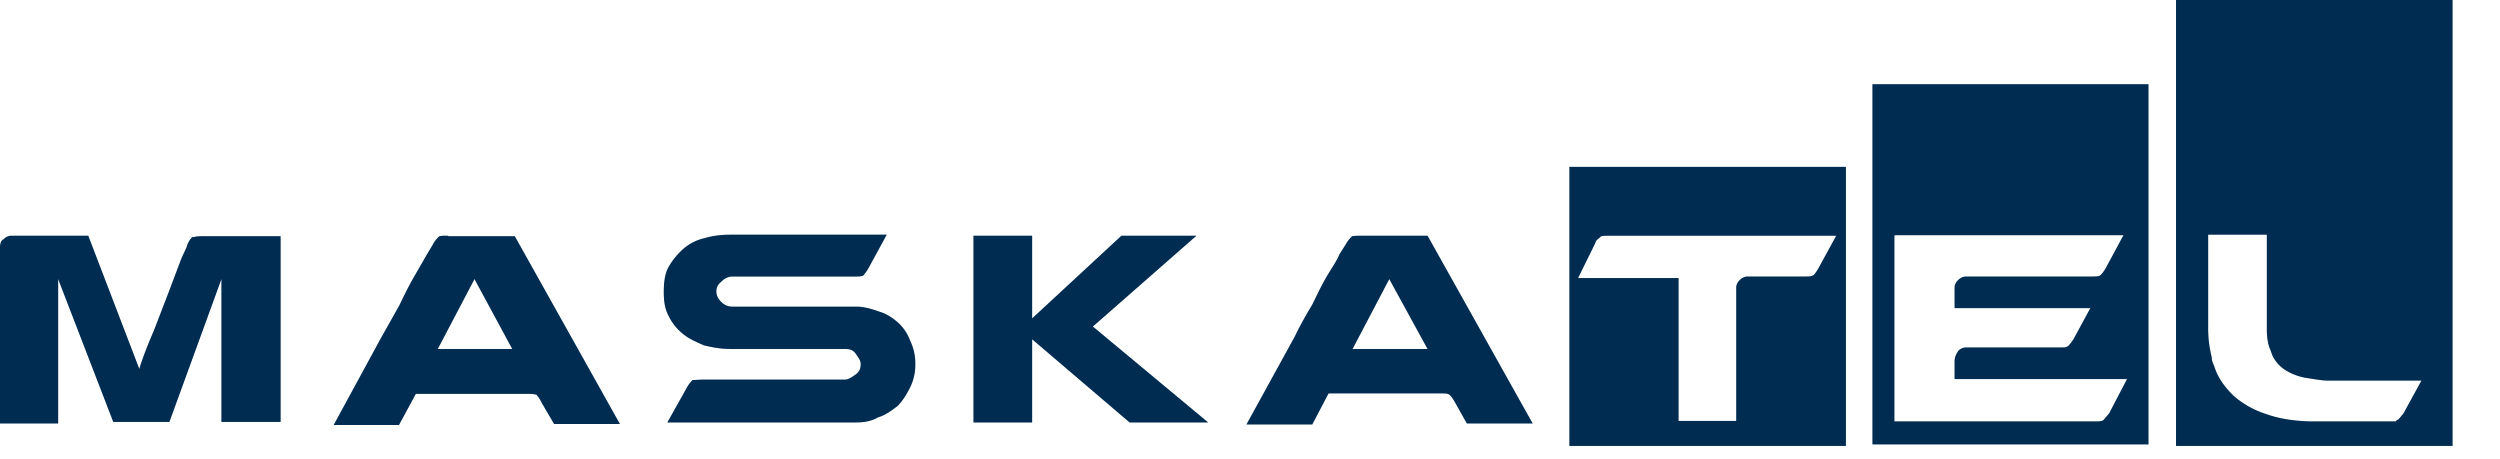
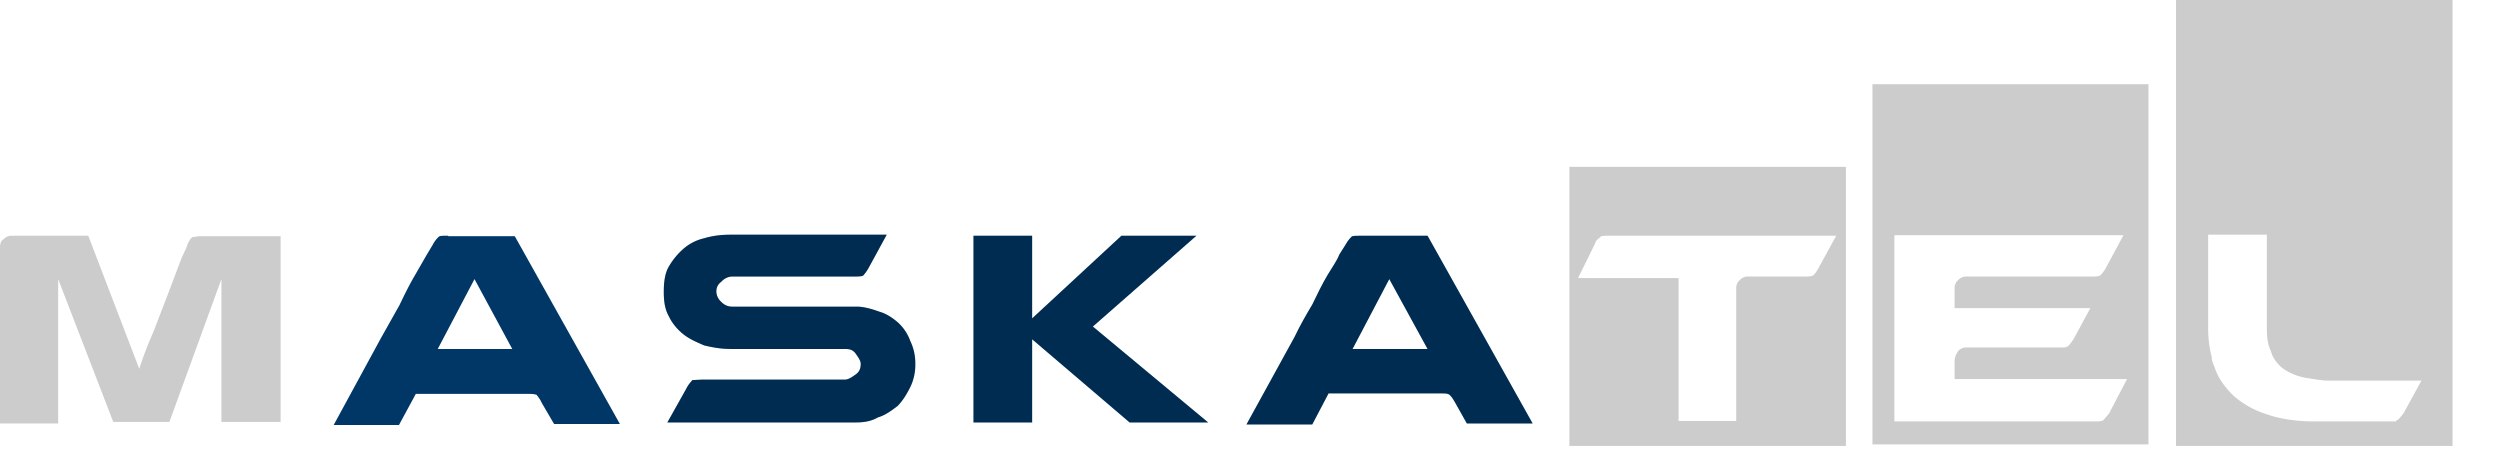
<svg xmlns="http://www.w3.org/2000/svg" fill="none" viewBox="0 0 49 9">
-   <path d="M42.65 0v8.74h5.42V0h-5.42Zm4.81 7.46-.35.64c-.05.06-.1.13-.12.13-.02 0-.02.03-.04.03H45.36c-.35 0-.68-.05-.93-.14a1.8 1.8 0 0 1-.66-.37c-.16-.16-.3-.34-.37-.57-.03-.07-.05-.11-.05-.18a2.26 2.26 0 0 1-.07-.57V4.6h1.15v1.85c0 .16.02.3.07.41l.04.11a.7.7 0 0 0 .28.3c.12.07.26.12.4.14.14.02.28.05.42.05h1.82Z" fill="#003767" />
  <path d="M42.65 0v8.74h5.42V0h-5.42Zm4.81 7.46-.35.64c-.05.06-.1.13-.12.13-.02 0-.02.03-.04.03H45.36c-.35 0-.68-.05-.93-.14a1.8 1.8 0 0 1-.66-.37c-.16-.16-.3-.34-.37-.57-.03-.07-.05-.11-.05-.18a2.26 2.26 0 0 1-.07-.57V4.6h1.15v1.85c0 .16.02.3.07.41l.04.11a.7.7 0 0 0 .28.3c.12.07.26.12.4.14.14.02.28.05.42.05h1.82Z" fill="#000" fill-opacity=".2" />
-   <path d="M36.7 8.71h5.41V1.65H36.7V8.7Zm.44-4.1h4.48l-.35.65c-.04.07-.1.14-.11.14-.03.02-.1.02-.2.02h-2.42a.21.21 0 0 0-.16.07.2.2 0 0 0-.07.16v.39h2.66l-.33.61c-.05.07-.1.14-.12.14-.02.02-.07.02-.11.02h-1.87a.21.21 0 0 0-.16.07l-.03.05a.32.32 0 0 0-.04.14v.36h3.38l-.35.67-.11.13c-.03.03-.1.03-.2.03h-3.9V4.62Z" fill="#003767" />
  <path d="M36.7 8.71h5.41V1.65H36.7V8.7Zm.44-4.1h4.48l-.35.65c-.04.07-.1.14-.11.14-.03.02-.1.02-.2.02h-2.42a.21.21 0 0 0-.16.07.2.2 0 0 0-.07.16v.39h2.66l-.33.61c-.05.07-.1.14-.12.14-.02.02-.07.02-.11.02h-1.87a.21.21 0 0 0-.16.07l-.03.05a.32.32 0 0 0-.04.14v.36h3.38l-.35.67-.11.13c-.03.03-.1.03-.2.03h-3.9V4.62Z" fill="#000" fill-opacity=".2" />
  <path d="M17.61 6.33c-.1-.09-.23-.18-.37-.22-.14-.05-.3-.1-.45-.1h-2.45a.29.29 0 0 1-.2-.09.29.29 0 0 1-.1-.2c0-.07.02-.14.1-.2a.3.3 0 0 1 .2-.1h2.38c.1 0 .17 0 .2-.02a.87.87 0 0 0 .1-.14l.36-.66h-3.06c-.19 0-.35.02-.52.07a.94.94 0 0 0-.42.22c-.11.1-.2.21-.28.35-.07.13-.09.3-.09.48s.02.34.1.48c.06.13.16.25.27.34.12.1.26.16.42.23.17.04.33.07.52.07h2.24c.1 0 .16.02.21.09.05.07.1.14.1.2 0 .1-.03.16-.1.21-.07.05-.14.1-.21.1h-2.8l-.19.01c-.02.03-.07.07-.12.17l-.37.66h3.69c.16 0 .3-.02.44-.1.14-.04.26-.13.38-.22.1-.1.18-.23.25-.37a1 1 0 0 0 .1-.46 1 1 0 0 0-.1-.45.9.9 0 0 0-.23-.35Z" fill="#003767" />
  <path d="M17.61 6.33c-.1-.09-.23-.18-.37-.22-.14-.05-.3-.1-.45-.1h-2.45a.29.29 0 0 1-.2-.09.29.29 0 0 1-.1-.2c0-.07.02-.14.1-.2a.3.3 0 0 1 .2-.1h2.38c.1 0 .17 0 .2-.02a.87.87 0 0 0 .1-.14l.36-.66h-3.06c-.19 0-.35.02-.52.07a.94.94 0 0 0-.42.22c-.11.1-.2.21-.28.35-.07.13-.09.3-.09.48s.02.34.1.48c.06.13.16.25.27.34.12.1.26.16.42.23.17.04.33.07.52.07h2.24c.1 0 .16.02.21.09.05.07.1.14.1.2 0 .1-.03.16-.1.21-.07.05-.14.1-.21.1h-2.8l-.19.01c-.02.03-.07.07-.12.17l-.37.66h3.69c.16 0 .3-.02.44-.1.14-.04.26-.13.38-.22.1-.1.18-.23.25-.37a1 1 0 0 0 .1-.46 1 1 0 0 0-.1-.45.9.9 0 0 0-.23-.35Z" fill="#000" fill-opacity=".2" />
  <path d="M23.45 4.62h-1.47l-1.75 1.62V4.62h-1.15v3.66h1.15V6.65l1.91 1.63h1.54L21.42 6.4l2.03-1.78Z" fill="#003767" />
  <path d="M23.45 4.62h-1.47l-1.75 1.62V4.62h-1.15v3.66h1.15V6.65l1.91 1.63h1.54L21.42 6.4l2.03-1.78Z" fill="#000" fill-opacity=".2" />
  <path d="M8.78 4.62c-.1 0-.16 0-.18.02a.57.57 0 0 0-.12.16L8.36 5l-.23.4c-.1.17-.19.35-.3.58l-.36.64-.93 1.71h1.28l.33-.61h2.17c.1 0 .14 0 .2.02.01.02.06.07.1.16l.24.41h1.29l-2.06-3.68h-1.3Zm-.2 2.22.72-1.37.74 1.37H8.57Z" fill="#003767" />
-   <path d="M8.78 4.62c-.1 0-.16 0-.18.02a.57.57 0 0 0-.12.16L8.36 5l-.23.4c-.1.17-.19.35-.3.58l-.36.64-.93 1.71h1.28l.33-.61h2.17c.1 0 .14 0 .2.02.01.02.06.07.1.16l.24.41h1.29l-2.06-3.68h-1.3Zm-.2 2.22.72-1.37.74 1.37H8.57Z" fill="#000" fill-opacity=".2" />
  <path d="M26.67 4.62c-.09 0-.16 0-.18.02-.03.03-.07.07-.12.16l-.12.19c-.04.11-.14.25-.23.4-.1.17-.19.35-.3.58-.12.2-.24.41-.35.64l-.94 1.71h1.29l.32-.61h2.18c.09 0 .14 0 .18.02.03.02.07.07.12.16l.23.41h1.29l-2.06-3.68h-1.3Zm-.16 2.22.72-1.37.75 1.37h-1.47Z" fill="#003767" />
  <path d="M26.67 4.62c-.09 0-.16 0-.18.02-.03.03-.07.07-.12.16l-.12.19c-.04.11-.14.25-.23.4-.1.17-.19.35-.3.58-.12.2-.24.41-.35.64l-.94 1.71h1.29l.32-.61h2.18c.09 0 .14 0 .18.02.03.02.07.07.12.16l.23.41h1.29l-2.06-3.68h-1.3Zm-.16 2.22.72-1.37.75 1.37h-1.47Z" fill="#000" fill-opacity=".2" />
-   <path d="M3.78 4.64c-.04.03-.07.07-.11.16 0 .03-.05.12-.12.28l-.23.61-.3.78c-.12.28-.22.53-.29.76l-1-2.61H.23a.21.21 0 0 0-.16.07c-.05.02-.07.09-.07.16V8.3h1.14V5.47l1.08 2.8h1.1l1.02-2.8v2.8H5.5V4.63h-1.5c-.09 0-.16 0-.2.02Z" fill="#003767" />
  <path d="M3.78 4.64c-.04.03-.07.07-.11.16 0 .03-.05.12-.12.28l-.23.61-.3.78c-.12.28-.22.53-.29.76l-1-2.61H.23a.21.21 0 0 0-.16.07c-.05.02-.07.09-.07.16V8.3h1.14V5.47l1.08 2.8h1.1l1.02-2.8v2.8H5.5V4.63h-1.5c-.09 0-.16 0-.2.02Z" fill="#000" fill-opacity=".2" />
-   <path d="M30.76 8.74h5.42V3.27h-5.42v5.47Zm.5-3.96.02-.05c.02-.04.07-.06.09-.09.02-.02.1-.02.19-.02h4.43l-.35.64c-.04.07-.09.14-.11.14-.03.02-.1.02-.2.02h-1.06a.21.21 0 0 0-.17.07.2.2 0 0 0-.07.16v2.6H32.9v-2.8h-1.97l.33-.67Z" fill="#003767" />
  <path d="M30.76 8.74h5.42V3.27h-5.42v5.47Zm.5-3.96.02-.05c.02-.04.07-.06.09-.09.02-.02.1-.02.19-.02h4.43l-.35.64c-.04.07-.09.14-.11.14-.03.02-.1.02-.2.02h-1.06a.21.21 0 0 0-.17.07.2.2 0 0 0-.07.16v2.6H32.9v-2.8h-1.97l.33-.67Z" fill="#000" fill-opacity=".2" />
</svg>